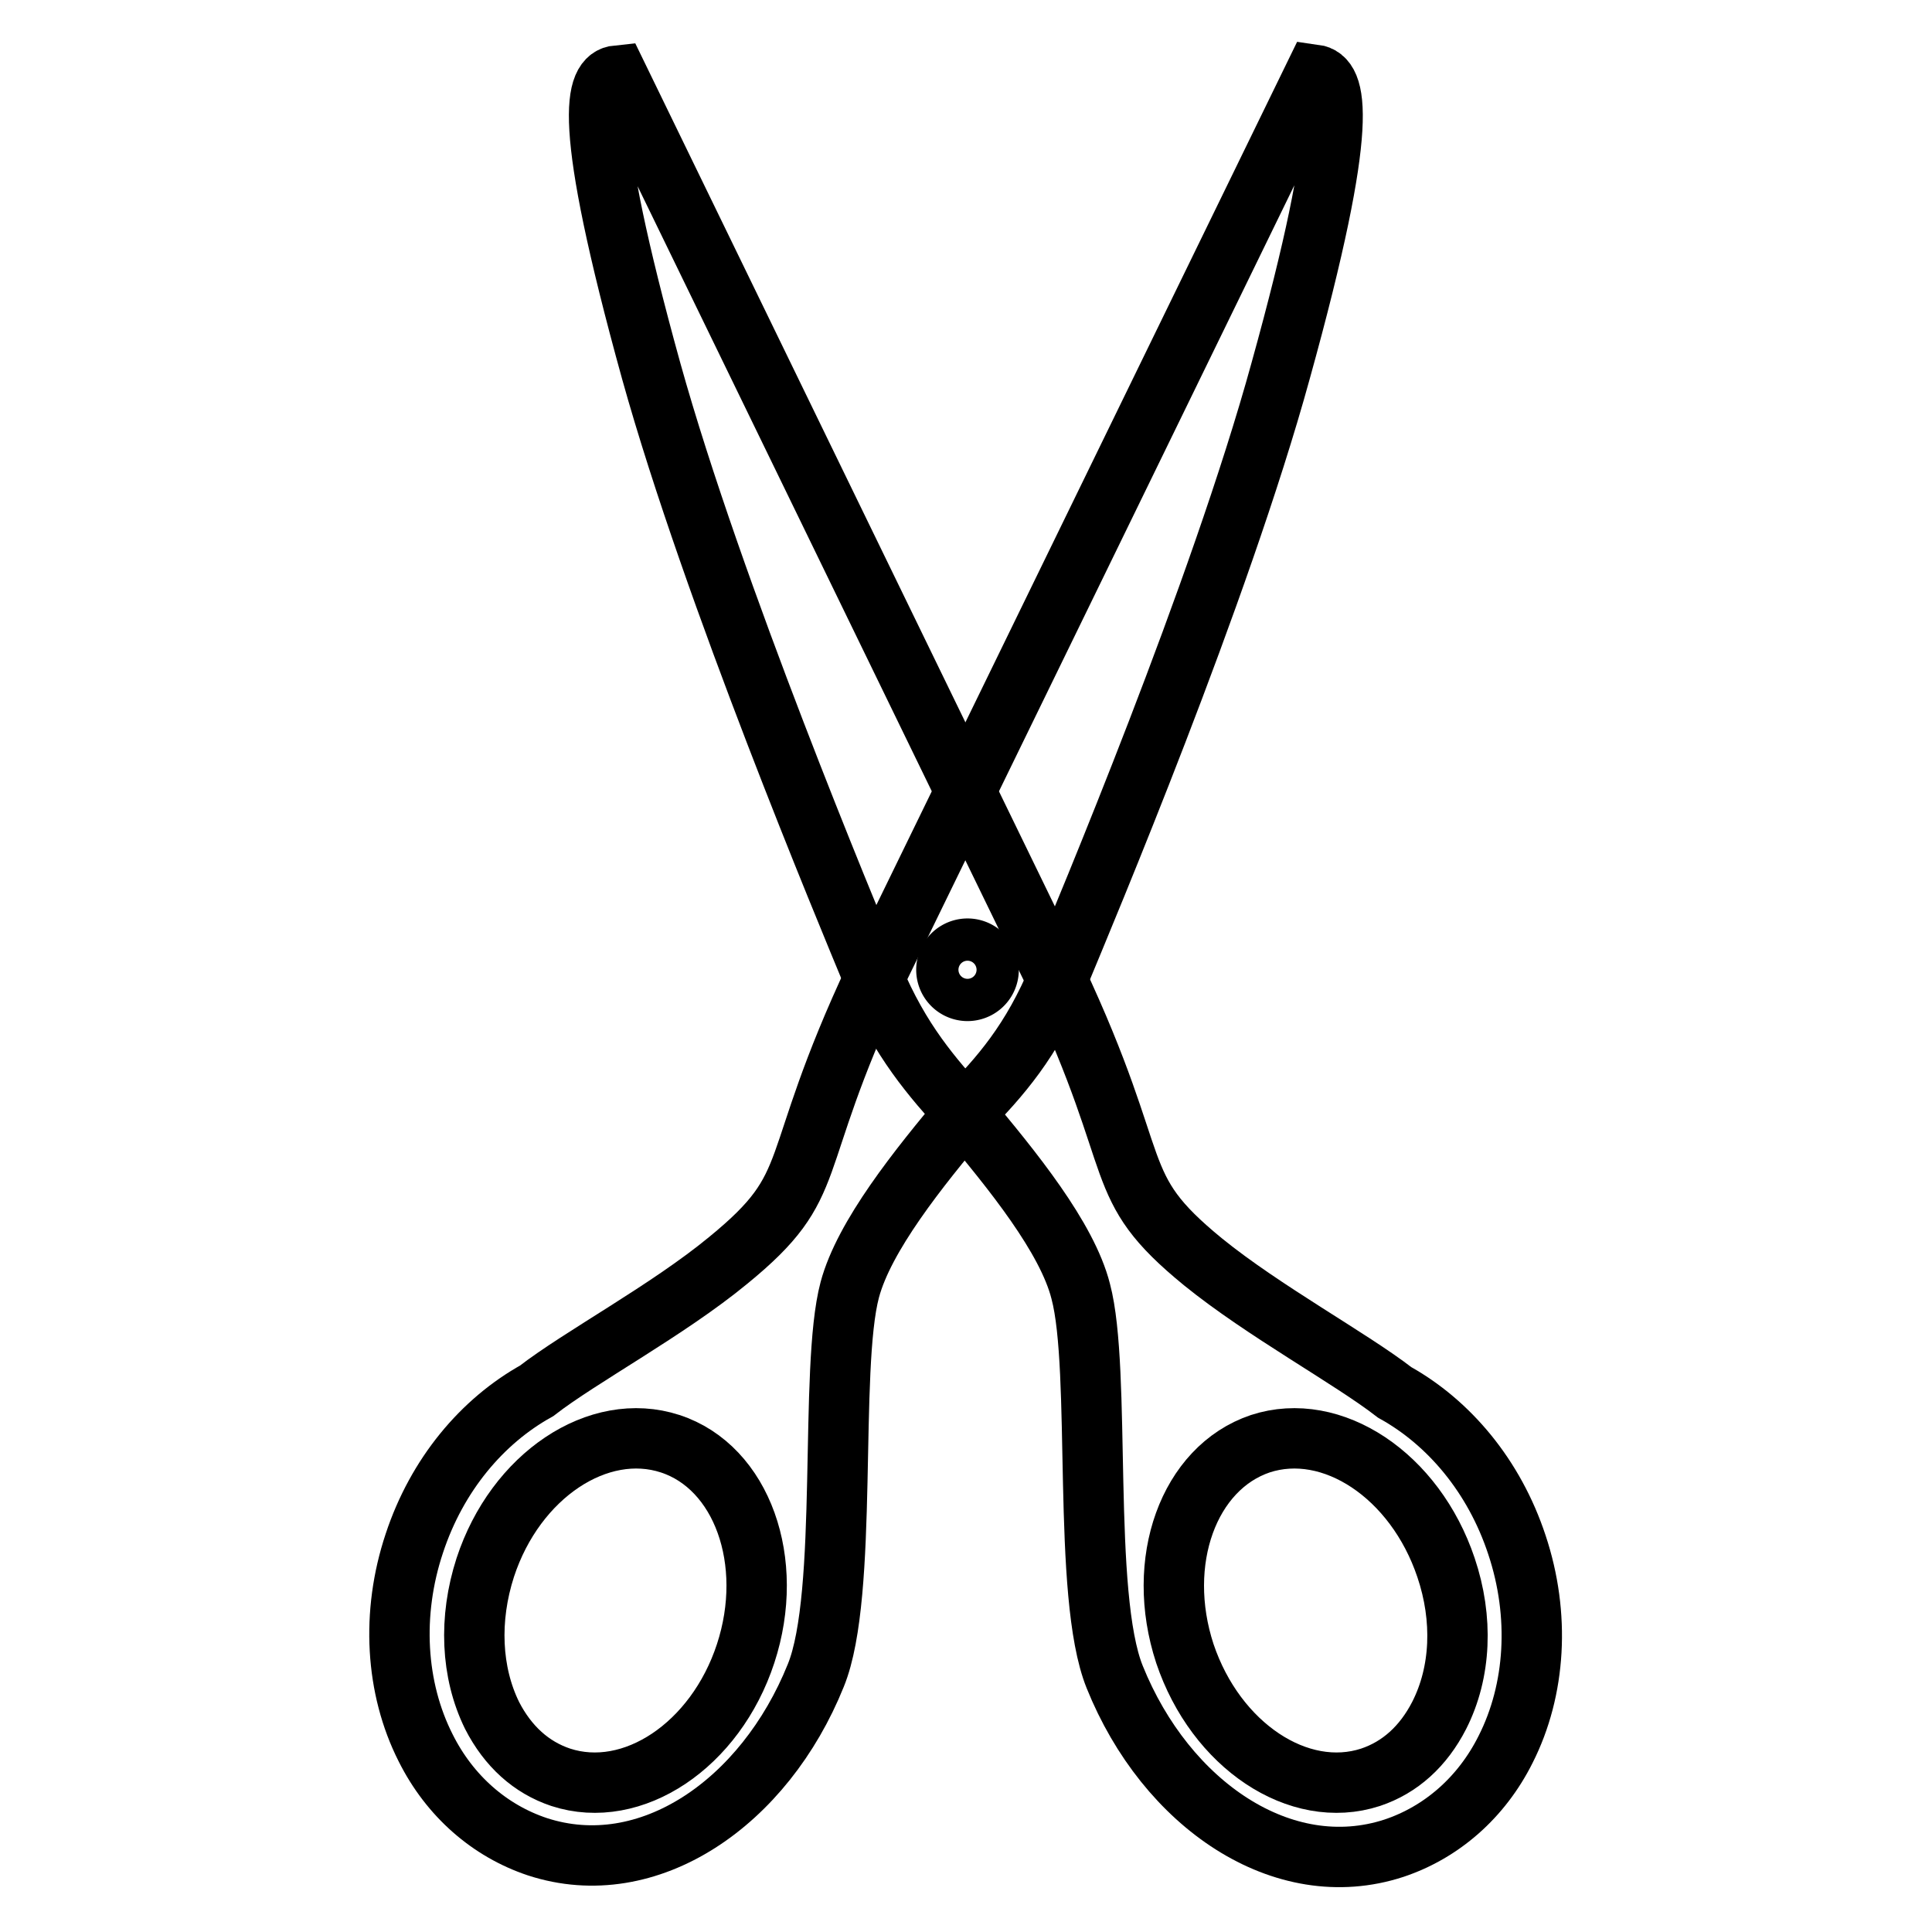
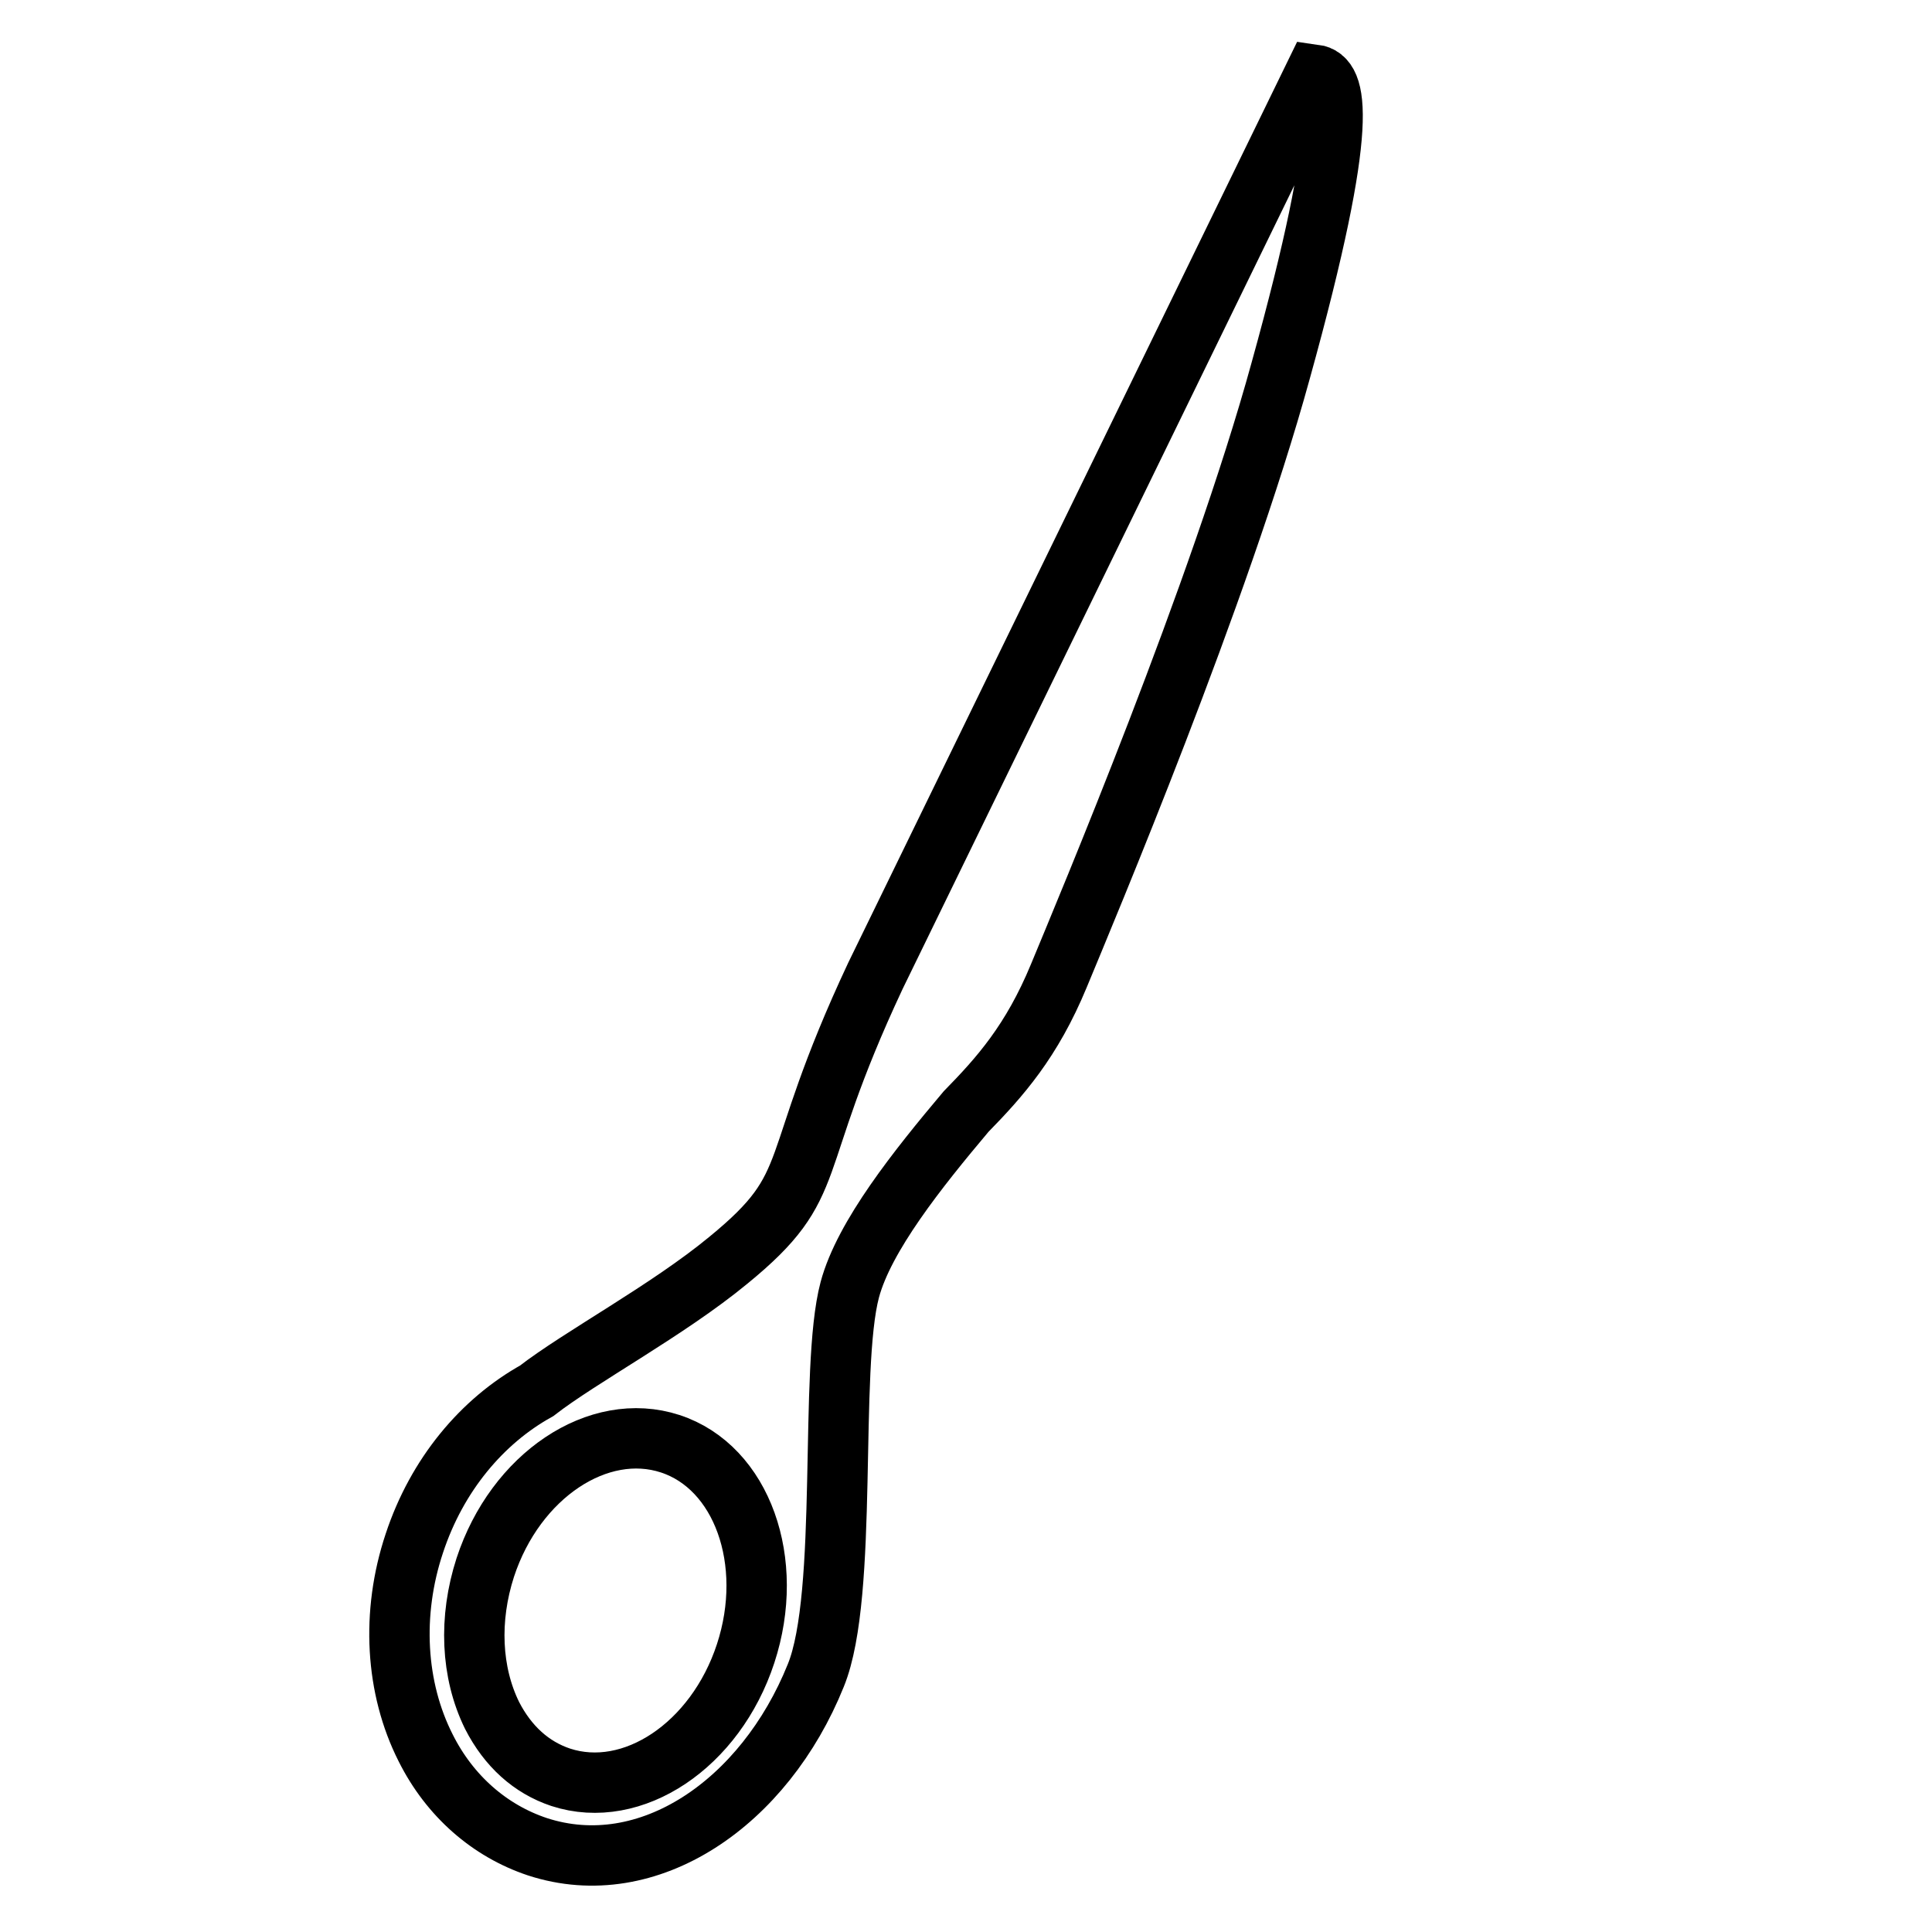
<svg xmlns="http://www.w3.org/2000/svg" version="1.1" x="0px" y="0px" viewBox="0 0 256 256" enable-background="new 0 0 256 256" xml:space="preserve">
  <g>
    <g>
      <g>
        <g>
          <g>
-             <path stroke-width="8" fill-opacity="0" stroke="#000000" d="M125.4 128.5a2.8 2.8 0 1 0 5.6 0a2.8 2.8 0 1 0 -5.6 0z" />
            <path stroke-width="8" fill-opacity="0" stroke="#000000" d="M64.3,207.7c4-12.2,15-19.5,24.5-16.4c9.5,3.1,14,15.6,10,27.8c-4,12.2-15,19.5-24.5,16.4c-3.9-1.3-7-4.1-9.1-8.2C62.4,221.6,62.1,214.5,64.3,207.7L64.3,207.7z M140.3,129.3c3.6-8.7,21.3-50.7,29.4-80.2c9.3-33.5,7.4-38.8,4.5-39.2L116,129.3c-12.1,25.8-6.9,27.4-19.5,37.7c-8,6.6-19.6,12.8-25.4,17.3c-7.2,4-13.2,11.1-16.2,20.2c-3.1,9.3-2.5,19.2,1.5,27.1c3.2,6.4,8.5,11,14.8,13.1c14.7,4.8,30.1-5.8,36.9-22.7c4.4-10.8,1.7-40.6,4.5-51.1c1.9-7.1,9-16,15.4-23.6C132.5,142.7,136.7,138,140.3,129.3z" />
-             <path stroke-width="8" fill-opacity="0" stroke="#000000" d="M190.7,227.3c-2.1,4.1-5.2,6.9-9.1,8.2c-9.5,3.1-20.5-4.2-24.6-16.4c-4-12.2,0.5-24.6,10-27.8c9.5-3.1,20.5,4.2,24.6,16.4C193.9,214.5,193.6,221.6,190.7,227.3L190.7,227.3z M127.8,147.5c6.4,7.6,13.6,16.5,15.4,23.6c2.8,10.5,0.1,40.2,4.5,51.1c6.8,16.9,22.3,27.5,37,22.7c6.3-2.1,11.6-6.7,14.8-13.1c4-7.9,4.6-17.8,1.5-27.1c-3-9.1-9-16.2-16.2-20.2c-5.8-4.5-17.4-10.8-25.4-17.3c-12.6-10.3-7.4-11.9-19.5-37.7L81.8,10c-3,0.3-4.8,5.6,4.5,39.2c8.2,29.4,25.8,71.5,29.4,80.2C119.3,138,123.5,142.7,127.8,147.5z" />
          </g>
        </g>
      </g>
      <g />
      <g />
      <g />
      <g />
      <g />
      <g />
      <g />
      <g />
      <g />
      <g />
      <g />
      <g />
      <g />
      <g />
      <g />
    </g>
  </g>
</svg>